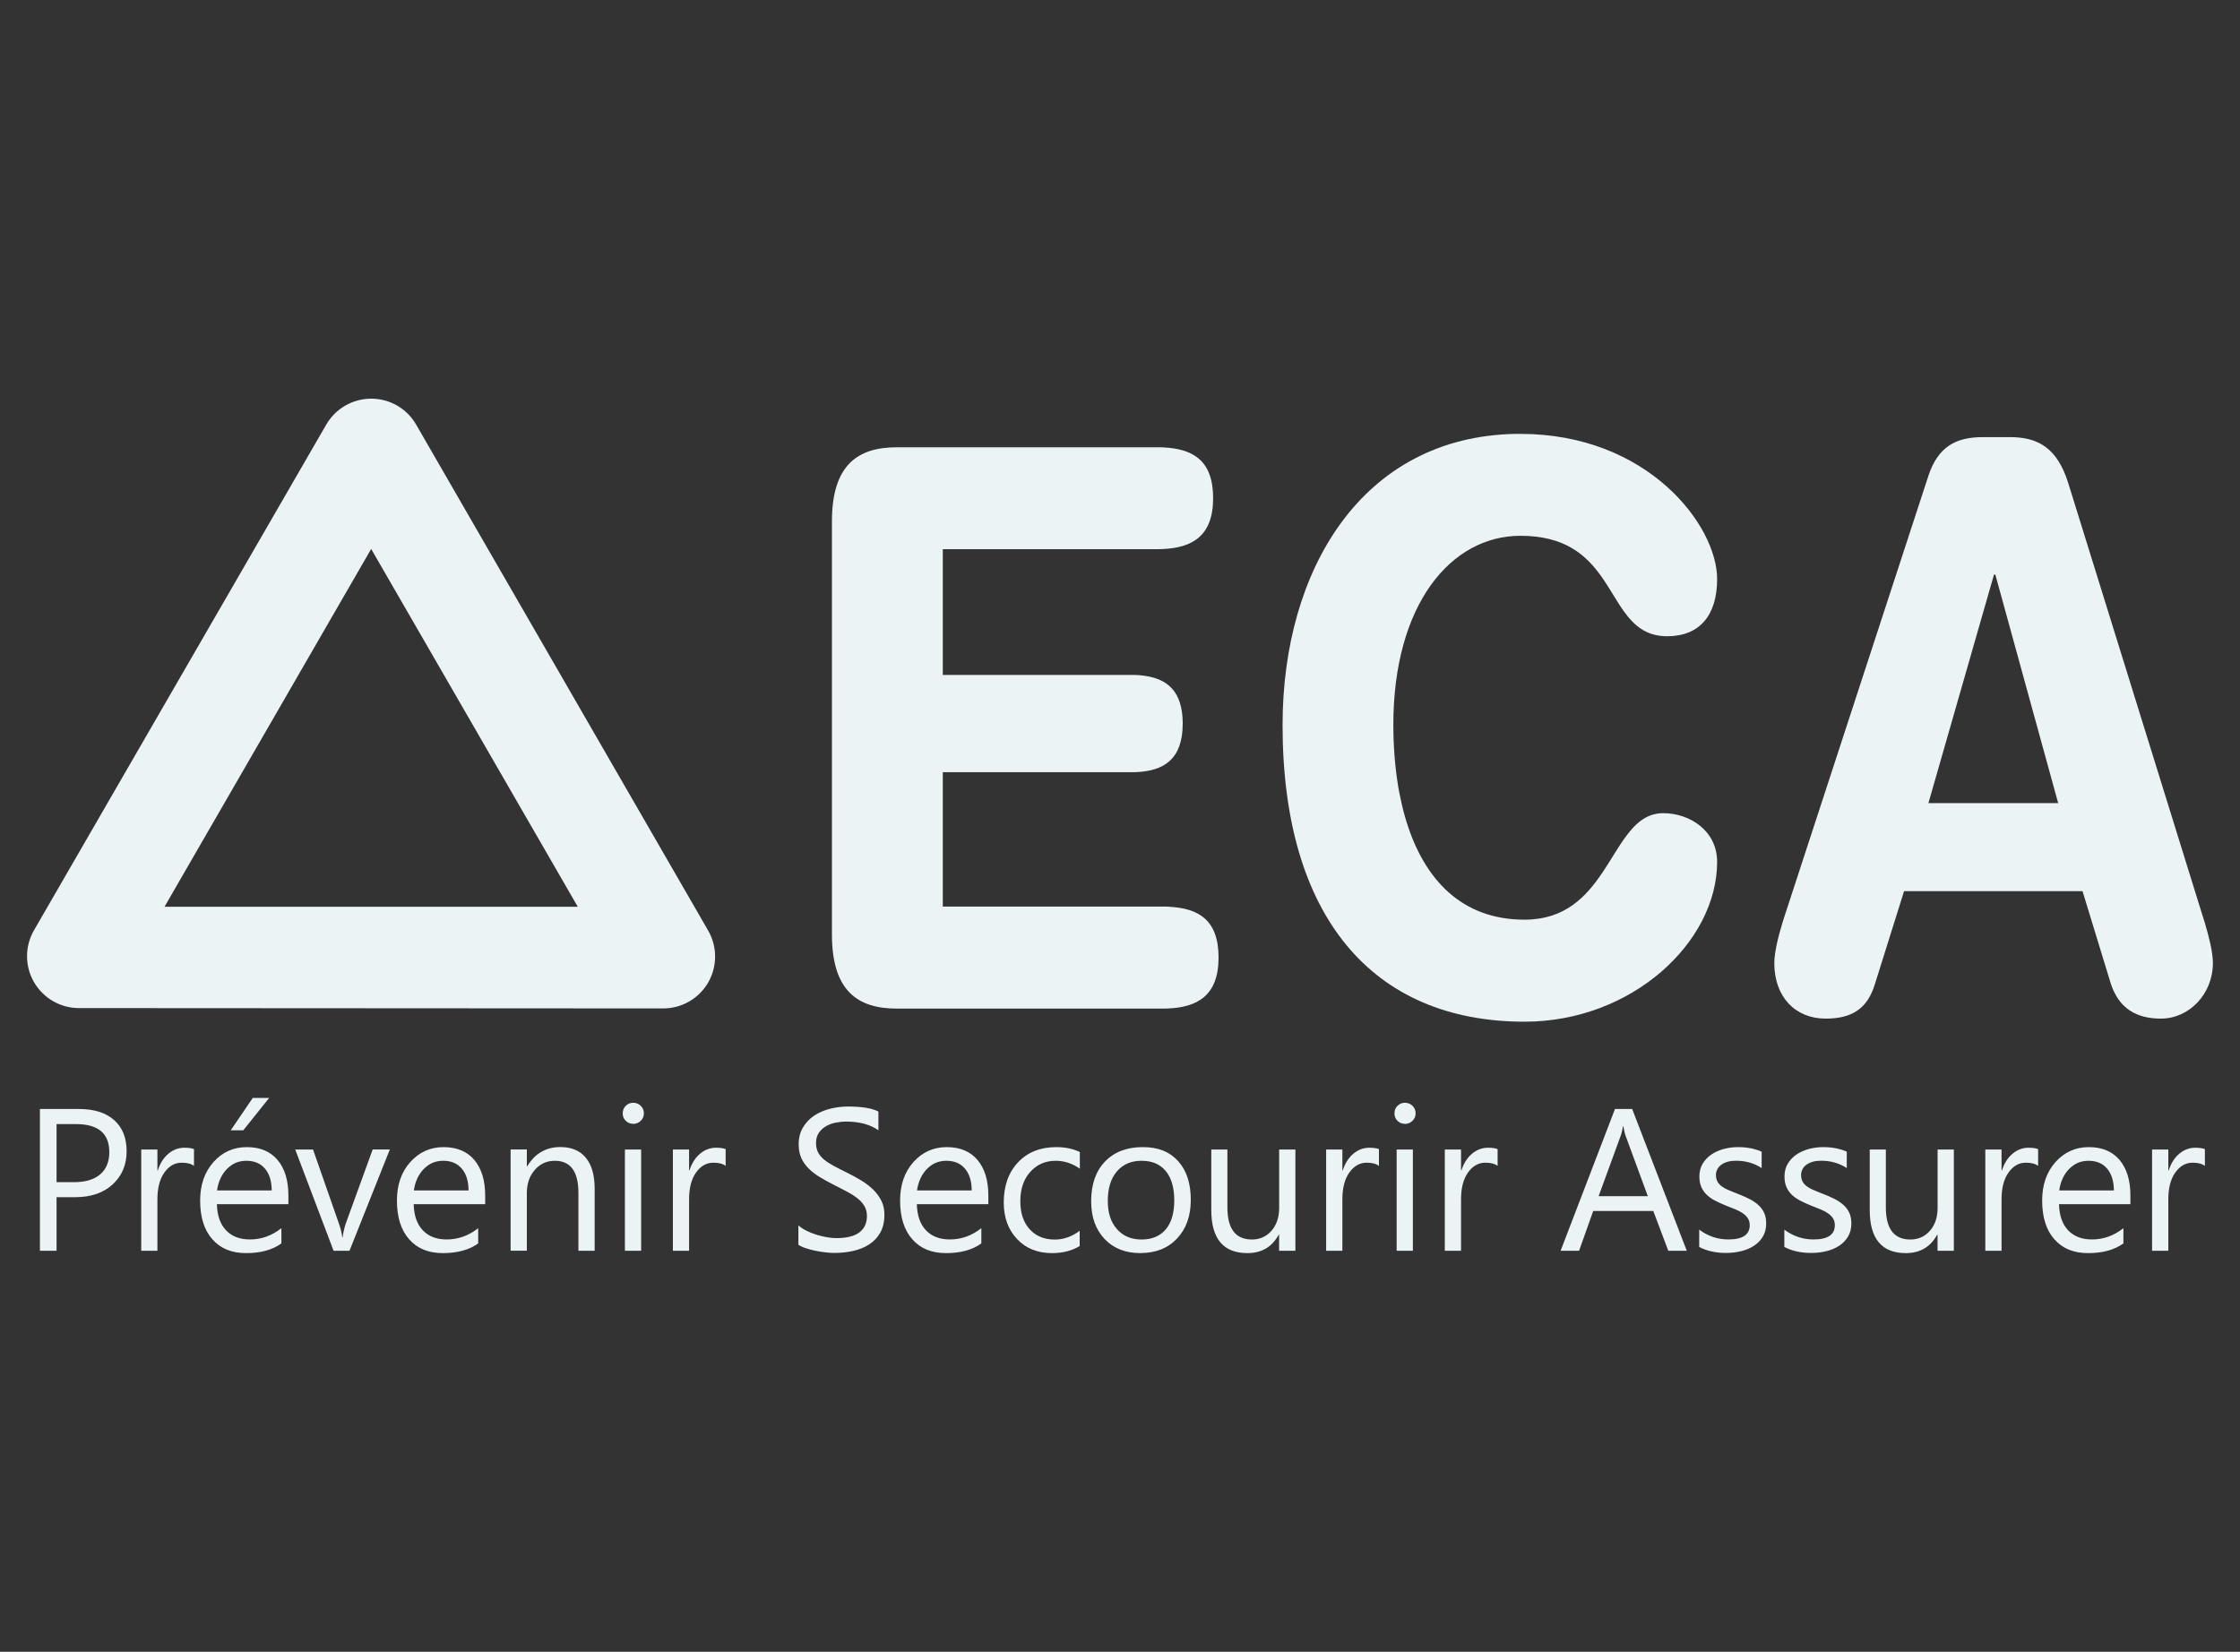
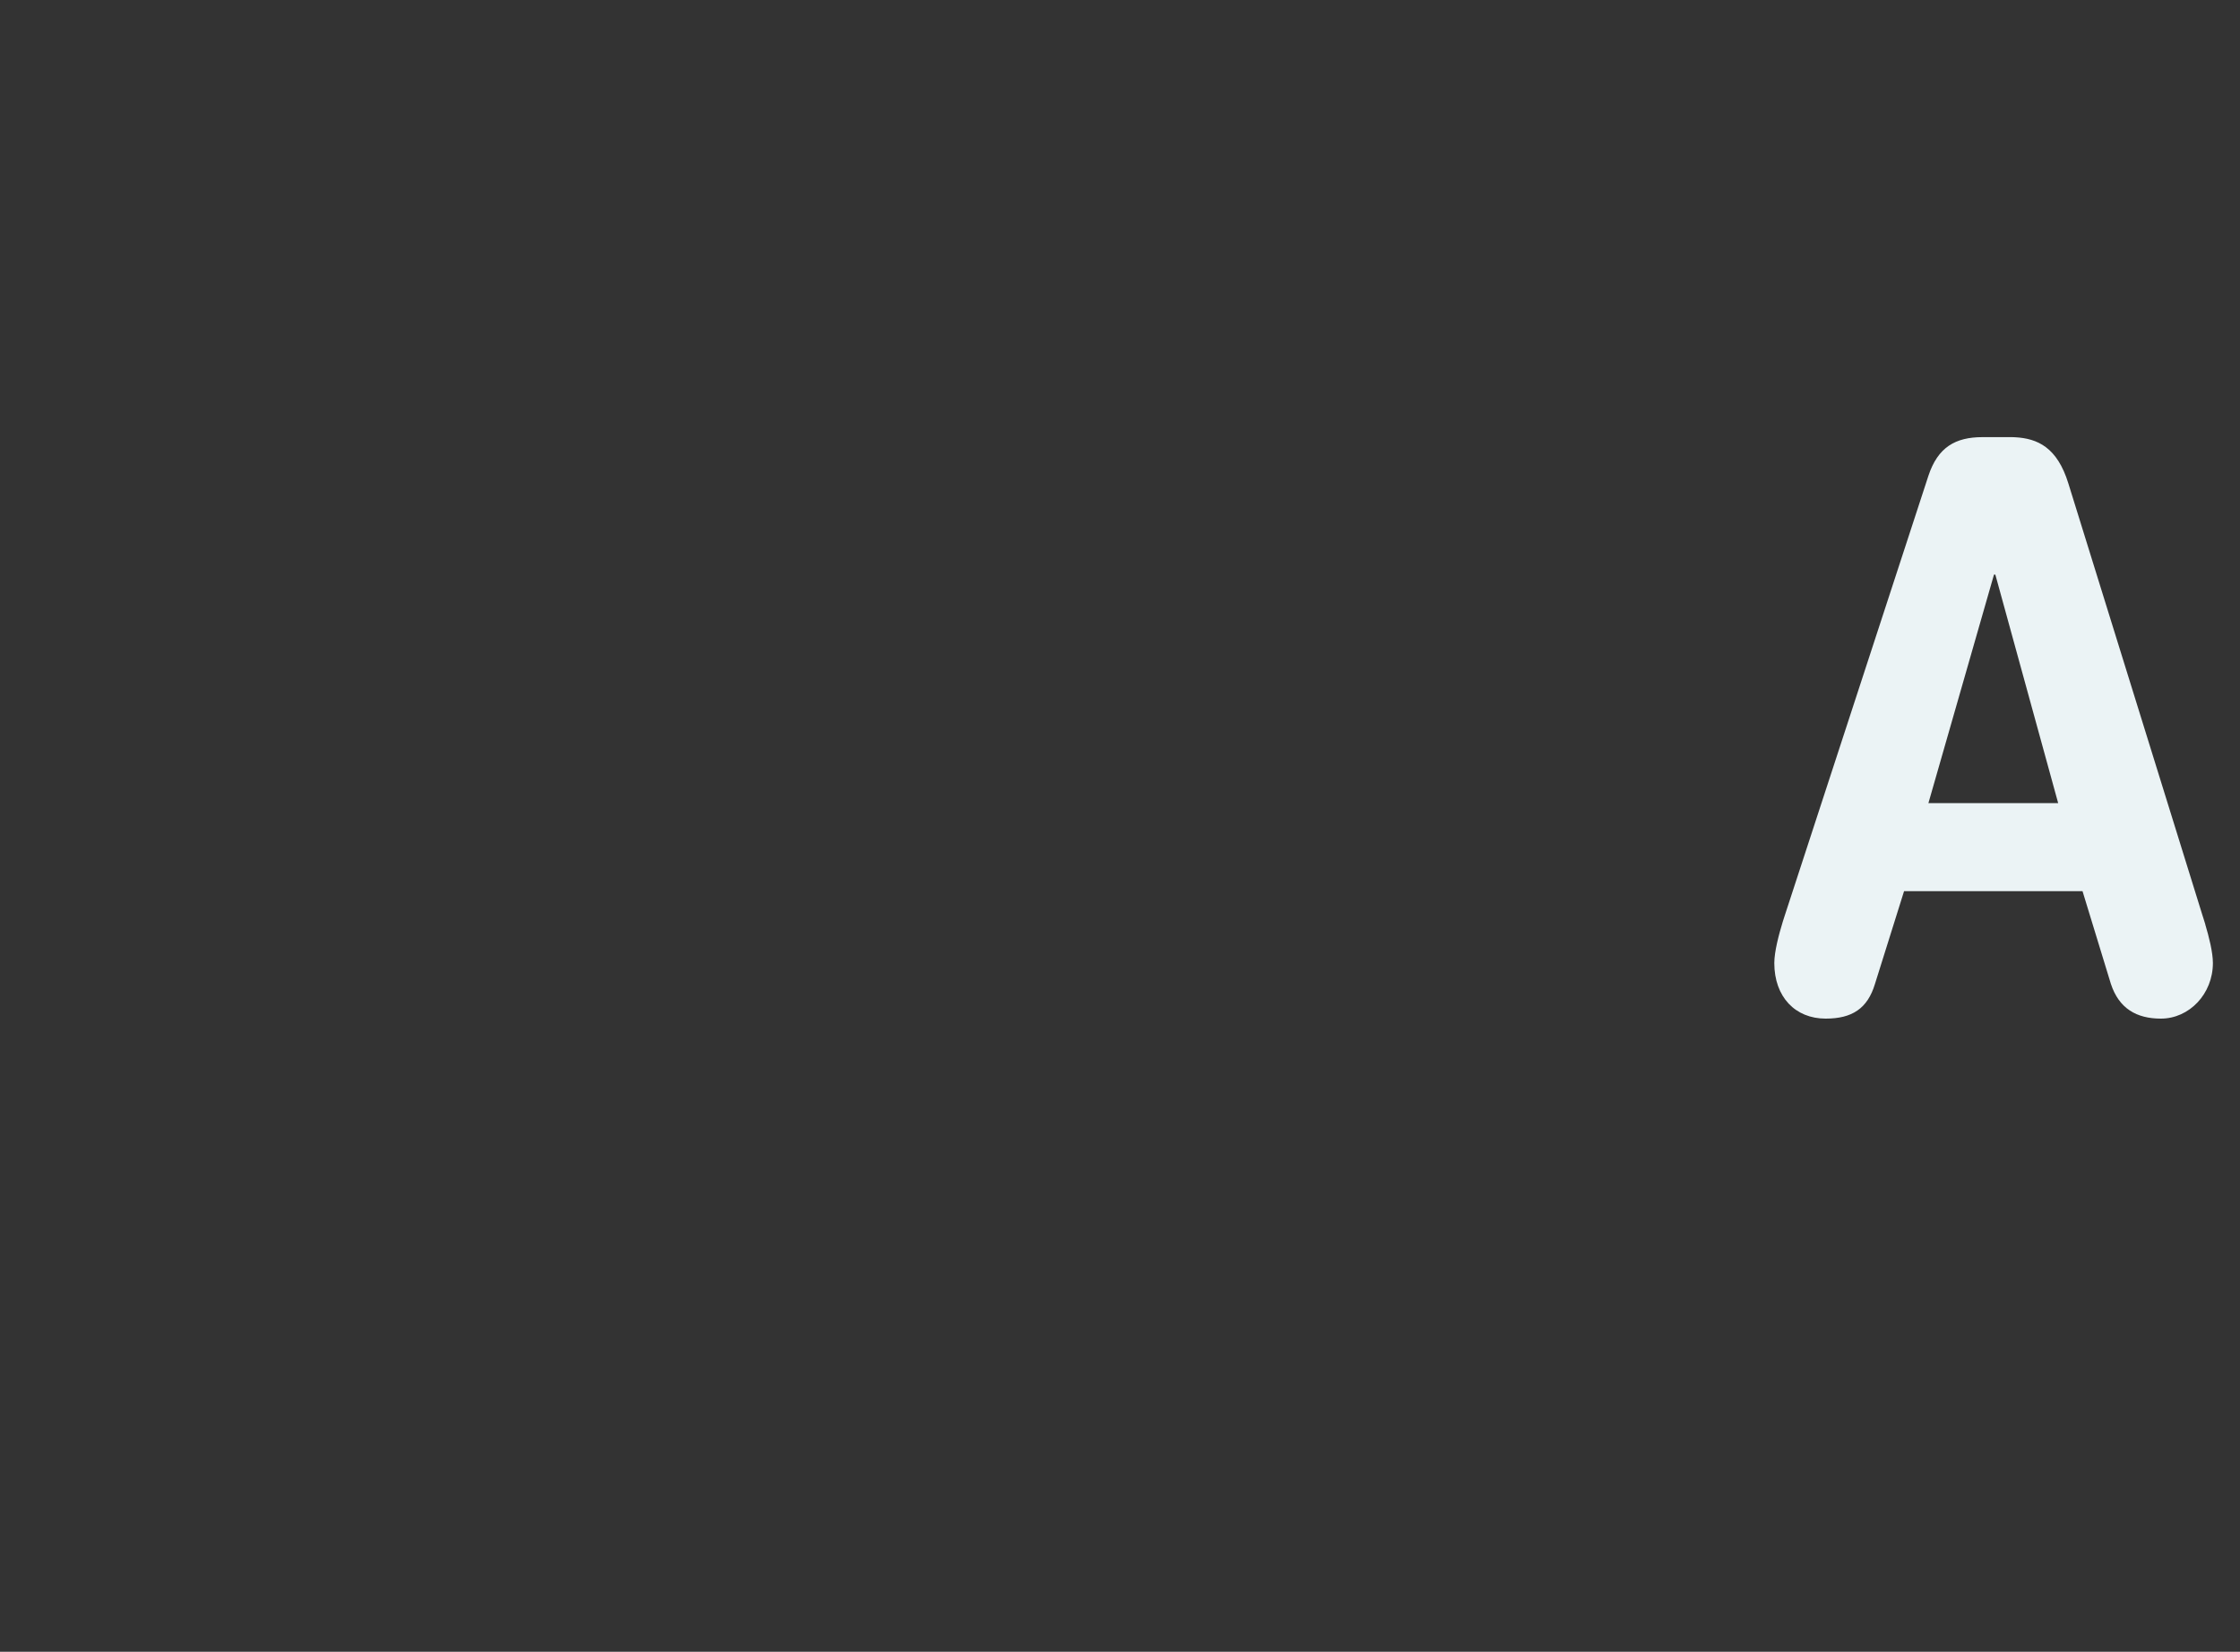
<svg xmlns="http://www.w3.org/2000/svg" id="Layer_1" data-name="Layer 1" viewBox="0 0 400 295">
  <rect x="0" y="0" width="400" height="295" fill="#333333" stroke="none" />
  <defs>
    <style>      .cls-1 {        fill: #ebf3f5;        fill-rule: evenodd;      }    </style>
  </defs>
  <g id="Symbols">
    <g id="Logo-ECA">
      <g>
-         <path class="cls-1" d="M74.31,75.83c-1.65-2.87-4.71-4.63-8.02-4.63-3.31,0-6.37,1.76-8.03,4.63L6.07,166.14c-1.65,2.86-1.66,6.4,0,9.26,1.66,2.87,4.71,4.64,8.02,4.64l104.34.06c3.31,0,6.37-1.76,8.03-4.63,1.65-2.87,1.65-6.4,0-9.27l-52.15-90.37ZM66.28,161.94H29.38l18.45-31.95,18.45-31.95,18.45,31.95,18.44,31.95h-36.89Z" />
-         <path class="cls-1" d="M208.84,161.94l-.62-.03h-.64s-39.22,0-39.22,0v-24h33.84c.1,0,.19,0,.29,0l.57-.02c4.63-.25,8.14-2.16,8.14-8.66,0-5.84-2.83-7.97-6.76-8.53l-.54-.07c-.09,0-.18-.02-.28-.03l-.56-.04c-.19-.01-.38-.02-.57-.02h-.58s-33.55,0-33.55,0v-22.46h38.57s.63-.02.63-.02c5.3-.21,9.07-2.31,9.07-9.08s-3.62-8.79-8.76-9.07l-.62-.03h-.64s-46.46,0-46.46,0c-7,0-11.59,3.17-11.59,13.24v73.77c0,10.07,4.59,13.24,11.59,13.24h47.75s.63-.02.63-.02c5.3-.21,9.07-2.31,9.07-9.09s-3.62-8.79-8.76-9.07Z" />
        <path class="cls-1" d="M393.81,165.1l-.3-.96-.27-.85-23.89-76.95c-1.99-6.45-5.5-8.03-9.51-8.25l-.55-.02c-.18,0-.37,0-.56,0h-4.71c-4.83,0-7.97,1.79-9.66,6.9l-25.72,78.74-.29.91c-.69,2.25-1.51,5.33-1.51,7.37,0,6.07,3.75,9.93,9.17,9.93,4.71,0,7.48-1.79,8.81-6.21l5.19-16.55h31.87l5.06,16.55c1.45,4.41,4.59,6.21,8.93,6.21,5.07,0,9.29-4.41,9.29-9.93,0-1.9-.7-4.68-1.36-6.88ZM344.36,143.43l11.71-40.81h.24l11.22,40.81h-23.17Z" />
-         <path class="cls-1" d="M271.51,95.69c7.91,0,11.72,3.42,14.45,7.27l.42.61c.07.1.14.2.21.31l.4.62.39.62.95,1.53.56.9.37.58.38.57.39.55c1.83,2.52,3.98,4.38,7.67,4.38,5.91,0,8.93-3.86,8.93-10.21,0-9.65-12.44-25.93-35.12-25.93h-.84c-27.45.48-41.64,24.28-41.64,52,0,34.21,16.05,52.98,43.21,52.98,19.19,0,34.39-14.21,34.39-28.55,0-5.52-4.83-8.69-9.65-8.69-3.06,0-5.1,1.96-6.97,4.61l-.45.65-.44.67-.44.69-1.58,2.52-.47.73-.48.73c-2.94,4.37-6.73,8.42-13.91,8.42-11.31,0-17.89-7.27-21.06-17.42l-.28-.93c-.4-1.41-.74-2.86-1.03-4.36l-.18-1c-.17-1.01-.31-2.03-.43-3.07l-.11-1.04c-.02-.17-.03-.35-.05-.52l-.09-1.06c-.04-.53-.07-1.06-.1-1.6l-.05-1.07-.03-1.08c-.01-.54-.02-1.08-.02-1.62,0-21.52,10.26-33.79,22.69-33.79Z" />
      </g>
-       <path id="tagline" class="cls-1" d="M10.1,200.75v10.38h3.11c2.05,0,3.61-.47,4.69-1.4,1.08-.94,1.62-2.26,1.62-3.96,0-3.34-1.98-5.01-5.93-5.01h-3.48ZM10.1,213.81v9.57h-2.97v-25.32h6.96c2.71,0,4.8.66,6.29,1.98,1.49,1.32,2.23,3.18,2.23,5.58s-.83,4.37-2.48,5.9c-1.65,1.53-3.89,2.29-6.7,2.29h-3.34ZM34.65,208.23c-.51-.39-1.24-.58-2.19-.58-1.24,0-2.27.58-3.1,1.75-.83,1.16-1.25,2.75-1.25,4.77v9.21h-2.89v-18.08h2.89v3.72h.07c.41-1.27,1.04-2.26,1.89-2.97.85-.71,1.79-1.07,2.84-1.07.75,0,1.33.08,1.73.25v3ZM48.07,196.08l-4.63,5.79h-2.24l3.94-5.79h2.93ZM48.52,212.61c-.01-1.67-.41-2.97-1.21-3.9-.79-.93-1.9-1.4-3.31-1.4s-2.52.49-3.48,1.47c-.95.98-1.54,2.25-1.77,3.83h9.76ZM51.49,215.06h-12.76c.05,2.01.59,3.57,1.63,4.66,1.03,1.1,2.46,1.64,4.27,1.64,2.04,0,3.91-.67,5.62-2.01v2.72c-1.59,1.15-3.69,1.73-6.3,1.73s-4.56-.82-6.02-2.46c-1.46-1.64-2.19-3.95-2.19-6.93,0-2.81.8-5.1,2.39-6.88s3.58-2.66,5.94-2.66,4.2.76,5.49,2.29c1.29,1.53,1.94,3.65,1.94,6.37v1.52ZM69.61,205.3l-7.2,18.08h-2.84l-6.85-18.08h3.18l4.59,13.13c.34.97.55,1.81.63,2.52h.07c.12-.91.31-1.72.56-2.45l4.8-13.21h3.05ZM83.67,212.61c-.01-1.67-.41-2.97-1.21-3.9-.79-.93-1.9-1.4-3.31-1.4s-2.52.49-3.48,1.47c-.95.98-1.54,2.25-1.77,3.83h9.76ZM86.63,215.06h-12.76c.05,2.01.59,3.57,1.63,4.66,1.03,1.1,2.46,1.64,4.27,1.64,2.04,0,3.91-.67,5.62-2.01v2.72c-1.59,1.15-3.69,1.73-6.3,1.73s-4.56-.82-6.02-2.46c-1.46-1.64-2.19-3.95-2.19-6.93,0-2.81.8-5.1,2.39-6.88,1.6-1.77,3.58-2.66,5.94-2.66s4.2.76,5.49,2.29c1.29,1.53,1.94,3.65,1.94,6.37v1.52ZM106.19,223.38h-2.9v-10.31c0-3.84-1.4-5.76-4.2-5.76-1.45,0-2.65.54-3.59,1.63-.95,1.09-1.42,2.46-1.42,4.12v10.31h-2.9v-18.08h2.9v3h.07c1.37-2.28,3.34-3.43,5.93-3.43,1.98,0,3.49.64,4.54,1.92,1.05,1.28,1.57,3.12,1.57,5.54v11.05ZM111.59,223.38h2.9v-18.08h-2.9v18.08ZM113.07,200.71c-.52,0-.96-.18-1.32-.53-.37-.35-.55-.8-.55-1.34s.18-.99.55-1.35c.36-.36.81-.54,1.32-.54s.98.18,1.35.54c.37.36.56.81.56,1.35s-.18.96-.56,1.33c-.32.31-.7.49-1.13.54h-.22ZM129.59,208.23c-.51-.39-1.24-.58-2.19-.58-1.24,0-2.27.58-3.1,1.75-.83,1.16-1.25,2.75-1.25,4.77v9.21h-2.89v-18.08h2.89v3.72h.07c.41-1.27,1.04-2.26,1.89-2.97.85-.71,1.79-1.07,2.84-1.07.75,0,1.33.08,1.73.25v3ZM142.57,222.35v-3.5c.4.35.88.67,1.44.95.56.28,1.15.52,1.77.71.62.19,1.24.34,1.86.45.62.11,1.2.16,1.73.16,1.82,0,3.19-.34,4.09-1.02.9-.68,1.35-1.65,1.35-2.92,0-.68-.15-1.28-.45-1.78-.3-.51-.71-.97-1.25-1.39-.53-.42-1.16-.82-1.88-1.2l-1.13-.59h0l-1.21-.62h0c-.88-.45-1.71-.9-2.47-1.36-.76-.46-1.43-.96-1.99-1.52-.56-.55-1.01-1.18-1.33-1.88-.32-.7-.48-1.52-.48-2.46,0-1.15.25-2.16.76-3.01.51-.85,1.17-1.56,1.99-2.11.82-.55,1.76-.96,2.82-1.23,1.05-.27,2.13-.41,3.22-.41,2.49,0,4.31.3,5.45.9v3.34c-1.49-1.04-3.41-1.55-5.75-1.55-.65,0-1.29.07-1.94.2-.65.13-1.22.36-1.73.66-.51.31-.92.7-1.24,1.18-.32.48-.48,1.07-.48,1.77,0,.65.12,1.21.36,1.68.24.47.6.9,1.07,1.29.47.39,1.04.76,1.72,1.13l.42.22h0l.91.47c.32.16.66.33,1.01.5.91.45,1.77.92,2.58,1.41.81.49,1.52,1.04,2.14,1.64.61.6,1.1,1.27,1.46,1.99.36.73.54,1.57.54,2.51,0,1.25-.25,2.3-.73,3.17-.49.87-1.15,1.57-1.98,2.11-.83.54-1.79.93-2.87,1.17-1.08.24-2.22.36-3.42.36-.4,0-.9-.03-1.48-.1-.59-.06-1.19-.16-1.8-.28-.61-.12-1.19-.28-1.74-.46-.55-.18-.99-.39-1.32-.61ZM173.52,212.61c-.01-1.67-.41-2.97-1.21-3.9-.79-.93-1.9-1.4-3.31-1.4s-2.52.49-3.48,1.47c-.95.98-1.54,2.25-1.77,3.83h9.76ZM176.48,215.06h-12.76c.05,2.01.59,3.57,1.63,4.66,1.03,1.1,2.46,1.64,4.27,1.64,2.04,0,3.91-.67,5.62-2.01v2.72c-1.59,1.15-3.69,1.73-6.3,1.73s-4.56-.82-6.02-2.46c-1.46-1.64-2.19-3.95-2.19-6.93,0-2.81.8-5.1,2.39-6.88,1.6-1.77,3.58-2.66,5.94-2.66s4.2.76,5.49,2.29c1.29,1.53,1.94,3.65,1.94,6.37v1.52ZM192.79,222.55c-1.39.83-3.04,1.25-4.94,1.25-2.58,0-4.66-.84-6.24-2.52s-2.37-3.85-2.37-6.52c0-2.98.85-5.37,2.56-7.18,1.71-1.81,3.98-2.71,6.83-2.71,1.59,0,2.99.29,4.2.88v2.97c-1.34-.94-2.78-1.41-4.31-1.41-1.85,0-3.36.66-4.55,1.99-1.18,1.32-1.77,3.06-1.77,5.22s.56,3.79,1.67,5.02c1.11,1.22,2.6,1.84,4.48,1.84,1.58,0,3.06-.52,4.45-1.57v2.75ZM203.85,207.31c-1.86,0-3.33.63-4.41,1.9-1.08,1.27-1.62,3.01-1.62,5.24s.55,3.83,1.64,5.07c1.09,1.24,2.56,1.85,4.4,1.85s3.31-.61,4.32-1.82c1.01-1.21,1.51-2.94,1.51-5.17s-.5-4-1.51-5.23c-1.01-1.22-2.45-1.84-4.32-1.84ZM203.64,223.8c-2.67,0-4.81-.85-6.4-2.53-1.59-1.69-2.39-3.93-2.39-6.72,0-3.04.83-5.41,2.49-7.12,1.66-1.71,3.9-2.56,6.72-2.56s4.8.83,6.31,2.49c1.51,1.66,2.27,3.96,2.27,6.9s-.82,5.19-2.45,6.93c-1.63,1.74-3.82,2.6-6.56,2.6ZM231.31,223.38h-2.9v-2.86h-.07c-1.2,2.19-3.06,3.28-5.58,3.28-4.31,0-6.46-2.57-6.46-7.7v-10.8h2.88v10.35c0,3.81,1.46,5.72,4.38,5.72,1.41,0,2.57-.52,3.49-1.56.91-1.04,1.37-2.4,1.37-4.09v-10.42h2.9v18.08ZM246.25,208.23c-.51-.39-1.24-.58-2.19-.58-1.24,0-2.27.58-3.1,1.75-.83,1.16-1.25,2.75-1.25,4.77v9.21h-2.9v-18.08h2.9v3.72h.07c.41-1.27,1.04-2.26,1.89-2.97.85-.71,1.79-1.07,2.84-1.07.75,0,1.33.08,1.73.25v3ZM249.4,223.38h2.9v-18.08h-2.9v18.08ZM250.88,200.71c-.52,0-.96-.18-1.32-.53-.37-.35-.55-.8-.55-1.34s.18-.99.55-1.35c.36-.36.8-.54,1.32-.54s.98.18,1.35.54c.37.36.56.81.56,1.35s-.19.96-.56,1.33c-.32.31-.69.49-1.13.54h-.22ZM267.44,208.23c-.51-.39-1.24-.58-2.19-.58-1.24,0-2.27.58-3.1,1.75-.83,1.16-1.25,2.75-1.25,4.77v9.21h-2.9v-18.08h2.9v3.72h.07c.41-1.27,1.04-2.26,1.89-2.97.85-.71,1.79-1.07,2.84-1.07.75,0,1.33.08,1.73.25v3ZM294.25,213.62l-3.97-10.79c-.08-.22-.16-.52-.24-.91l-.1-.5c-.02-.09-.03-.18-.05-.28h-.07c-.12.72-.25,1.28-.41,1.7l-3.94,10.79h8.77ZM301.19,223.38h-3.28l-2.68-7.1h-10.73l-2.52,7.1h-3.3l9.71-25.32h3.07l9.75,25.32ZM303.43,222.72v-3.11c1.58,1.17,3.31,1.75,5.21,1.75,2.54,0,3.81-.85,3.81-2.54,0-.48-.11-.89-.33-1.23-.22-.34-.51-.63-.88-.89-.37-.26-.81-.49-1.31-.7l-1.05-.42c-.18-.07-.37-.15-.56-.22-.8-.32-1.5-.64-2.11-.96-.61-.32-1.11-.69-1.52-1.1-.4-.41-.71-.87-.92-1.39-.21-.52-.31-1.12-.31-1.82,0-.85.2-1.6.58-2.25.39-.65.91-1.2,1.55-1.64.65-.44,1.39-.77,2.22-1,.83-.22,1.68-.33,2.57-.33,1.57,0,2.97.27,4.2.81v2.93c-1.33-.87-2.86-1.31-4.59-1.31-.54,0-1.03.06-1.47.18-.44.12-.81.3-1.12.52-.31.22-.56.49-.72.8-.17.31-.26.66-.26,1.03,0,.47.09.87.26,1.18.17.32.42.6.75.85.33.25.73.47,1.2.67l.75.31h0l.85.34h0c.8.31,1.52.62,2.15.94.64.33,1.18.69,1.62,1.1.45.41.79.87,1.03,1.4.24.53.36,1.16.36,1.89,0,.89-.2,1.67-.59,2.33-.39.66-.92,1.21-1.58,1.64-.66.44-1.42.76-2.28.97-.86.21-1.76.32-2.7.32-1.86,0-3.47-.36-4.84-1.08ZM318.63,222.72v-3.11c1.58,1.17,3.31,1.75,5.21,1.75,2.54,0,3.81-.85,3.81-2.54,0-.48-.11-.89-.33-1.23-.22-.34-.51-.63-.88-.89-.37-.26-.81-.49-1.31-.7l-1.05-.42c-.18-.07-.37-.15-.56-.22-.8-.32-1.5-.64-2.11-.96-.61-.32-1.11-.69-1.52-1.1-.4-.41-.71-.87-.92-1.39-.21-.52-.31-1.12-.31-1.82,0-.85.2-1.6.58-2.25.39-.65.91-1.2,1.55-1.64.65-.44,1.39-.77,2.22-1,.83-.22,1.68-.33,2.57-.33,1.57,0,2.97.27,4.2.81v2.93c-1.33-.87-2.86-1.31-4.59-1.31-.54,0-1.03.06-1.47.18-.44.12-.81.3-1.12.52-.31.22-.56.49-.72.8-.17.31-.26.66-.26,1.03,0,.47.09.87.26,1.18.17.32.42.6.75.85.33.25.73.47,1.2.67l.37.15h0l.8.33h0l.44.17c.8.31,1.52.62,2.15.94.64.33,1.18.69,1.62,1.1.45.41.79.87,1.03,1.4.24.53.36,1.16.36,1.89,0,.89-.2,1.67-.59,2.33-.39.66-.92,1.21-1.58,1.64-.66.44-1.42.76-2.28.97-.86.21-1.76.32-2.7.32-1.86,0-3.47-.36-4.84-1.08ZM348.89,223.38h-2.9v-2.86h-.07c-1.2,2.19-3.06,3.28-5.58,3.28-4.31,0-6.46-2.57-6.46-7.7v-10.8h2.88v10.35c0,3.81,1.46,5.72,4.38,5.72,1.41,0,2.57-.52,3.49-1.56.91-1.04,1.37-2.4,1.37-4.09v-10.42h2.9v18.08ZM363.96,208.23c-.51-.39-1.24-.58-2.19-.58-1.24,0-2.27.58-3.1,1.75-.83,1.16-1.25,2.75-1.25,4.77v9.21h-2.9v-18.08h2.9v3.72h.07c.41-1.27,1.04-2.26,1.89-2.97.85-.71,1.79-1.07,2.84-1.07.75,0,1.33.08,1.73.25v3ZM377.48,212.61c-.01-1.67-.42-2.97-1.21-3.9-.79-.93-1.9-1.4-3.31-1.4s-2.52.49-3.48,1.47c-.95.98-1.54,2.25-1.76,3.83h9.76ZM380.44,215.06h-12.76c.05,2.01.59,3.57,1.62,4.66s2.46,1.64,4.27,1.64c2.04,0,3.91-.67,5.61-2.01v2.72c-1.59,1.15-3.69,1.73-6.3,1.73s-4.56-.82-6.02-2.46c-1.46-1.64-2.19-3.95-2.19-6.93,0-2.81.8-5.1,2.39-6.88,1.6-1.77,3.58-2.66,5.94-2.66s4.2.76,5.49,2.29c1.29,1.53,1.94,3.65,1.94,6.37v1.52ZM393.74,208.23c-.51-.39-1.24-.58-2.19-.58-1.24,0-2.27.58-3.1,1.75-.83,1.16-1.25,2.75-1.25,4.77v9.21h-2.9v-18.08h2.9v3.72h.07c.41-1.27,1.04-2.26,1.89-2.97.85-.71,1.79-1.07,2.84-1.07.75,0,1.33.08,1.73.25v3Z" />
    </g>
  </g>
</svg>